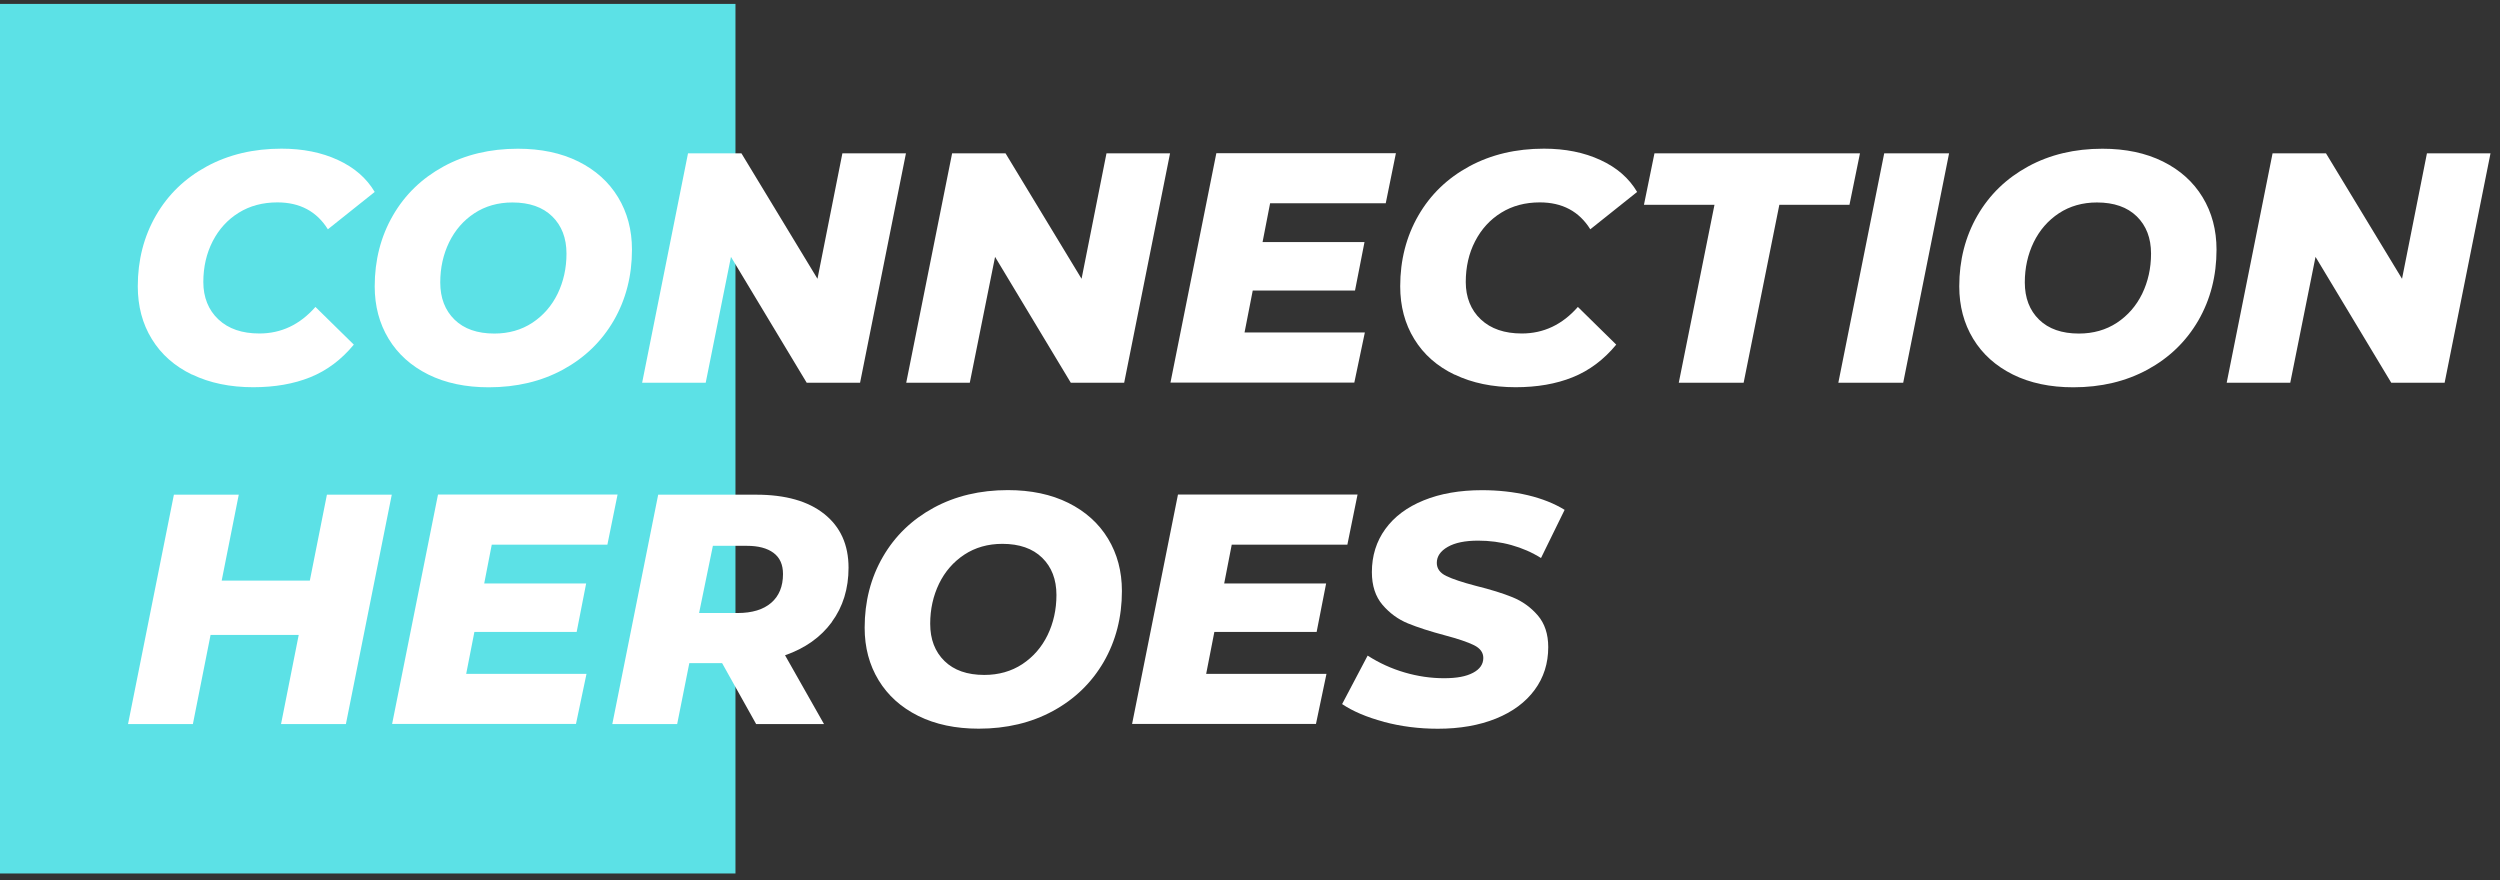
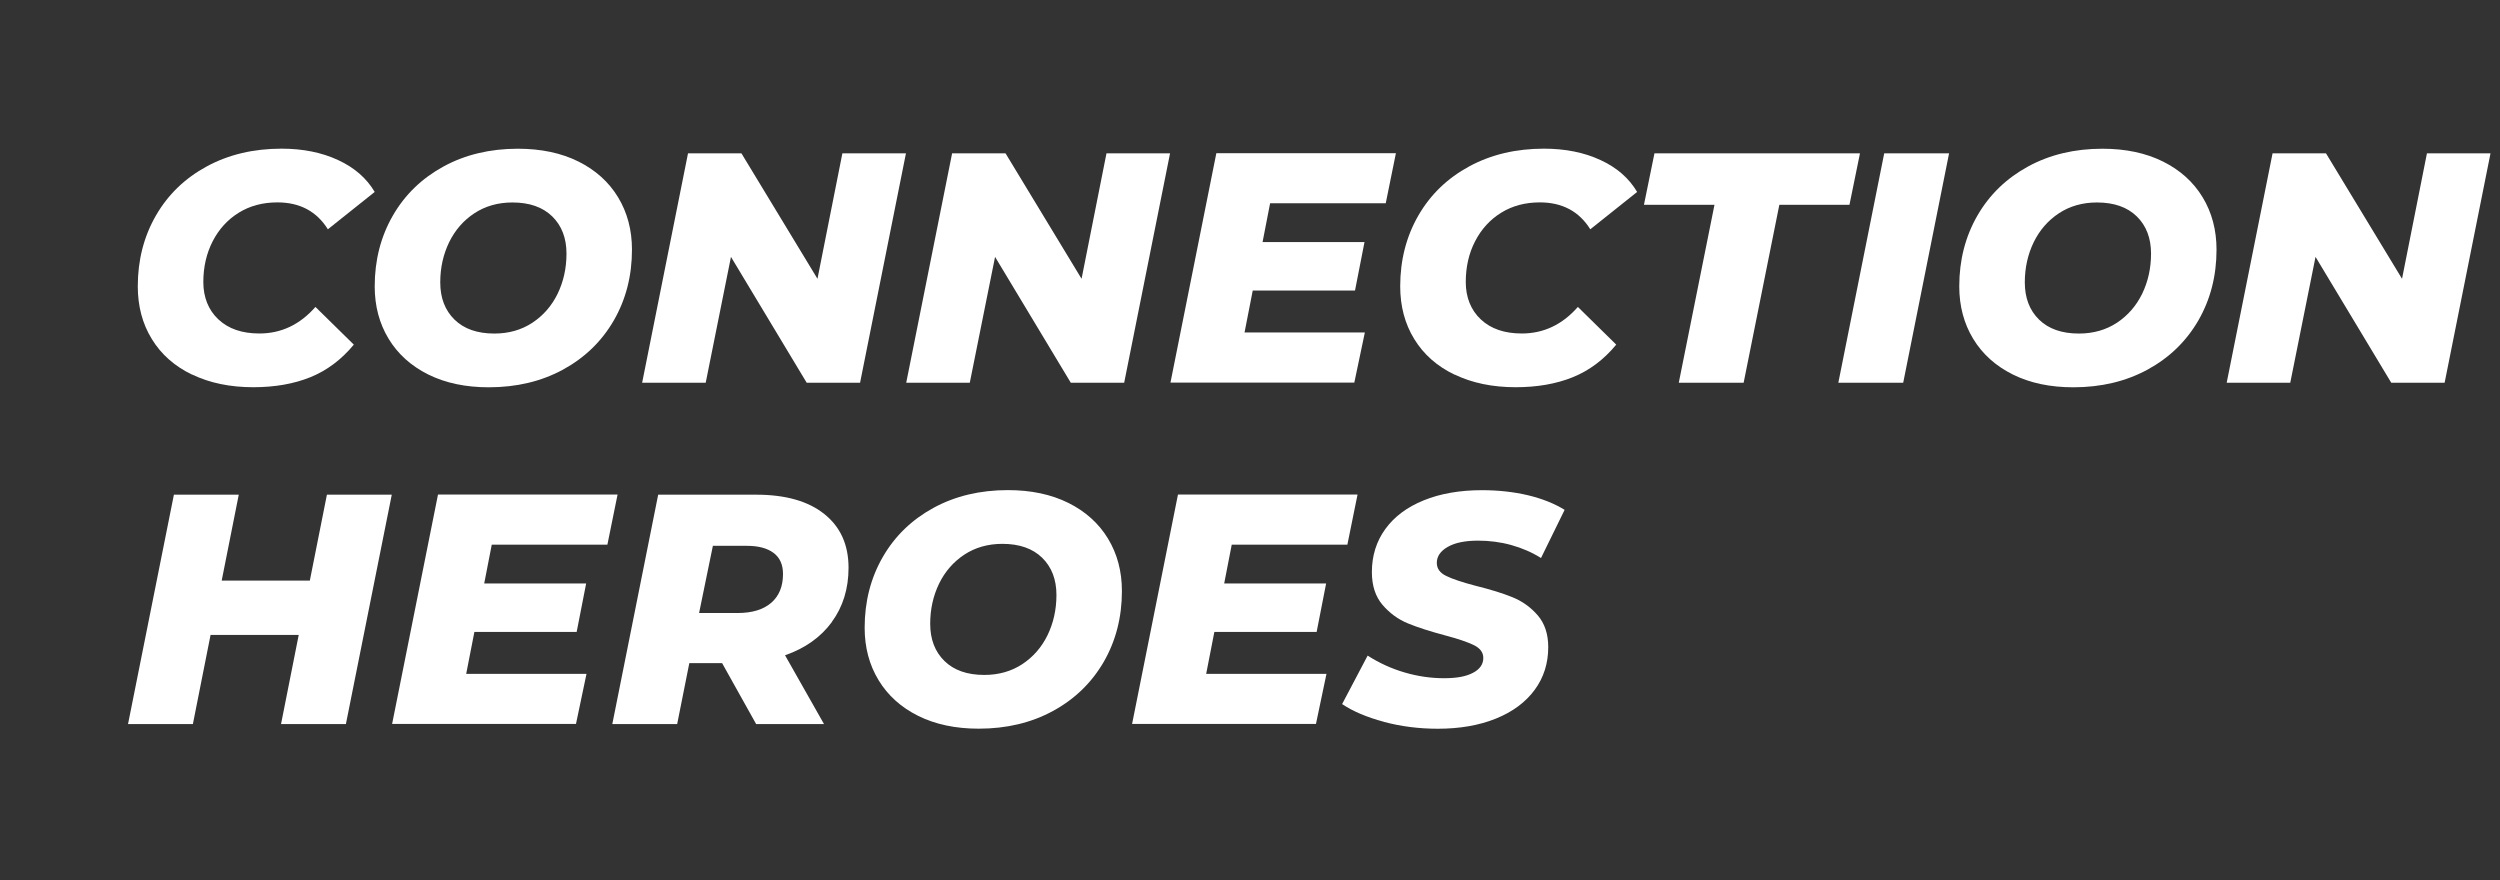
<svg xmlns="http://www.w3.org/2000/svg" width="230px" height="81px" viewBox="0 0 230 81" version="1.1">
  <rect x="0" y="0" width="230" height="81" fill="#333333" stroke="none" />
  <title>ConnectionHeroes_Web</title>
  <g id="Main-Files" stroke="none" stroke-width="1" fill="none" fill-rule="evenodd">
    <g id="home" transform="translate(-165, -45)" fill-rule="nonzero">
      <g id="ConnectionHeroes_Web" transform="translate(165, 45.36)">
-         <rect id="Rectangle" fill="#5CE1E6" x="0" y="0" width="67.663" height="80" />
        <g id="Group" transform="translate(11.778, 13.317)" fill="#FFFFFF">
          <path d="M5.898,20.791 C4.29,20.019 3.053,18.926 2.192,17.519 C1.325,16.112 0.898,14.491 0.898,12.663 C0.898,10.251 1.457,8.078 2.569,6.149 C3.681,4.221 5.245,2.714 7.255,1.627 C9.265,0.54 11.558,0 14.127,0 C16.074,0 17.808,0.345 19.315,1.043 C20.823,1.74 21.947,2.714 22.695,3.982 L18.386,7.418 C17.362,5.773 15.81,4.943 13.744,4.943 C12.399,4.943 11.212,5.258 10.188,5.892 C9.165,6.526 8.367,7.399 7.789,8.518 C7.217,9.636 6.928,10.886 6.928,12.274 C6.928,13.662 7.393,14.849 8.317,15.71 C9.24,16.577 10.496,17.004 12.085,17.004 C14.095,17.004 15.817,16.187 17.242,14.56 L20.773,18.028 C19.629,19.416 18.291,20.415 16.765,21.03 C15.239,21.646 13.486,21.947 11.52,21.947 C9.391,21.947 7.519,21.558 5.911,20.785 L5.898,20.791 Z" id="Path" />
          <path d="M27.626,20.779 C26.049,19.994 24.83,18.901 23.976,17.494 C23.122,16.087 22.695,14.479 22.695,12.67 C22.695,10.258 23.254,8.084 24.366,6.156 C25.477,4.227 27.041,2.72 29.039,1.633 C31.036,0.546 33.317,0.006 35.867,0.006 C37.996,0.006 39.849,0.396 41.432,1.181 C43.009,1.966 44.227,3.059 45.082,4.466 C45.936,5.873 46.363,7.481 46.363,9.29 C46.363,11.702 45.804,13.876 44.692,15.804 C43.574,17.732 42.016,19.24 40.019,20.327 C38.021,21.413 35.741,21.954 33.191,21.954 C31.062,21.954 29.209,21.564 27.626,20.779 L27.626,20.779 Z M37.198,16.018 C38.204,15.352 38.976,14.466 39.523,13.348 C40.063,12.23 40.339,10.999 40.339,9.655 C40.339,8.229 39.899,7.085 39.026,6.231 C38.153,5.377 36.928,4.95 35.364,4.95 C34.039,4.95 32.871,5.283 31.866,5.942 C30.861,6.602 30.088,7.494 29.541,8.612 C29.001,9.73 28.725,10.961 28.725,12.305 C28.725,13.731 29.165,14.874 30.038,15.729 C30.911,16.583 32.136,17.01 33.7,17.01 C35.025,17.01 36.193,16.677 37.198,16.018 L37.198,16.018 Z" id="Shape" />
          <polygon id="Path" points="71.57 0.427 67.349 21.533 62.437 21.533 55.471 9.956 53.147 21.533 47.299 21.533 51.52 0.427 56.432 0.427 63.43 11.972 65.722 0.427" />
          <polygon id="Path" points="95.867 0.427 91.646 21.533 86.734 21.533 79.768 9.956 77.443 21.533 71.595 21.533 75.817 0.427 80.729 0.427 87.726 11.972 90.019 0.427 95.867 0.427" />
          <polygon id="Path" points="105.069 5.038 104.378 8.593 113.756 8.593 112.883 13.053 103.474 13.053 102.72 16.91 113.788 16.91 112.82 21.52 95.905 21.52 100.126 0.415 116.646 0.415 115.71 5.025 105.069 5.025" />
          <path d="M122.041,20.791 C120.433,20.019 119.196,18.926 118.335,17.519 C117.469,16.112 117.041,14.491 117.041,12.663 C117.041,10.251 117.601,8.078 118.712,6.149 C119.824,4.221 121.388,2.714 123.398,1.627 C125.408,0.54 127.701,0 130.27,0 C132.217,0 133.951,0.345 135.459,1.043 C136.966,1.734 138.09,2.714 138.838,3.982 L134.529,7.418 C133.505,5.773 131.954,4.943 129.887,4.943 C128.543,4.943 127.356,5.258 126.332,5.892 C125.308,6.526 124.51,7.399 123.932,8.518 C123.354,9.636 123.072,10.886 123.072,12.274 C123.072,13.662 123.536,14.849 124.46,15.71 C125.383,16.577 126.639,17.004 128.229,17.004 C130.239,17.004 131.96,16.187 133.386,14.56 L136.916,18.028 C135.773,19.416 134.435,20.415 132.908,21.03 C131.382,21.646 129.629,21.947 127.663,21.947 C125.534,21.947 123.662,21.558 122.054,20.785 L122.041,20.791 Z" id="Path" />
          <polygon id="Path" points="145.948 5.163 139.466 5.163 140.433 0.427 159.34 0.427 158.373 5.163 151.922 5.163 148.637 21.533 142.67 21.533 145.955 5.163" />
          <polygon id="Path" points="161.57 0.427 167.538 0.427 163.317 21.533 157.349 21.533" />
          <path d="M173.405,20.779 C171.828,19.994 170.609,18.901 169.755,17.494 C168.901,16.087 168.474,14.479 168.474,12.67 C168.474,10.258 169.033,8.084 170.144,6.156 C171.256,4.227 172.82,2.72 174.818,1.633 C176.815,0.546 179.095,0.006 181.646,0.006 C183.775,0.006 185.628,0.396 187.211,1.181 C188.788,1.966 190.006,3.059 190.861,4.466 C191.715,5.873 192.142,7.481 192.142,9.29 C192.142,11.702 191.583,13.876 190.471,15.804 C189.353,17.732 187.795,19.24 185.798,20.327 C183.8,21.413 181.52,21.954 178.97,21.954 C176.84,21.954 174.987,21.564 173.405,20.779 L173.405,20.779 Z M182.977,16.018 C183.982,15.352 184.755,14.466 185.302,13.348 C185.842,12.23 186.118,10.999 186.118,9.655 C186.118,8.229 185.678,7.085 184.805,6.231 C183.932,5.377 182.707,4.95 181.143,4.95 C179.818,4.95 178.649,5.283 177.644,5.942 C176.639,6.608 175.867,7.494 175.32,8.612 C174.78,9.73 174.504,10.961 174.504,12.305 C174.504,13.731 174.943,14.874 175.817,15.729 C176.69,16.583 177.915,17.01 179.479,17.01 C180.804,17.01 181.972,16.677 182.977,16.018 L182.977,16.018 Z" id="Shape" />
          <polygon id="Path" points="217.349 0.427 213.128 21.533 208.216 21.533 201.25 9.956 198.926 21.533 193.078 21.533 197.299 0.427 202.211 0.427 209.209 11.972 211.501 0.427" />
          <polygon id="Path" points="24.265 31.834 20.044 52.94 14.077 52.94 15.704 44.736 7.594 44.736 5.967 52.94 0 52.94 4.221 31.834 10.188 31.834 8.618 39.736 16.727 39.736 18.298 31.834" />
          <polygon id="Path" points="33.461 36.445 32.77 40 42.148 40 41.275 44.46 31.866 44.46 31.112 48.317 42.18 48.317 41.212 52.927 24.296 52.927 28.518 31.822 45.038 31.822 44.102 36.432 33.461 36.432" />
          <path d="M64.755,43.549 C63.731,44.943 62.293,45.967 60.446,46.608 L64.033,52.94 L57.789,52.94 L54.655,47.33 L51.639,47.33 L50.521,52.94 L44.554,52.94 L48.775,31.834 L57.789,31.834 C60.484,31.834 62.575,32.425 64.058,33.612 C65.546,34.799 66.288,36.445 66.288,38.555 C66.288,40.484 65.773,42.148 64.749,43.543 L64.755,43.549 Z M59.384,37.186 C58.8,36.753 57.99,36.539 56.941,36.539 L53.807,36.539 L52.538,42.72 L56.093,42.72 C57.418,42.72 58.448,42.406 59.171,41.784 C59.893,41.162 60.258,40.276 60.258,39.133 C60.258,38.266 59.969,37.619 59.384,37.186 L59.384,37.186 Z" id="Shape" />
          <path d="M72.701,52.186 C71.124,51.401 69.906,50.308 69.052,48.901 C68.197,47.494 67.77,45.886 67.77,44.077 C67.77,41.665 68.329,39.491 69.441,37.563 C70.553,35.634 72.117,34.127 74.114,33.04 C76.112,31.954 78.392,31.413 80.942,31.413 C83.072,31.413 84.925,31.803 86.508,32.588 C88.084,33.373 89.303,34.466 90.157,35.873 C91.011,37.28 91.438,38.888 91.438,40.697 C91.438,43.109 90.879,45.283 89.768,47.211 C88.649,49.139 87.092,50.647 85.094,51.734 C83.097,52.82 80.817,53.361 78.266,53.361 C76.137,53.361 74.284,52.971 72.701,52.186 L72.701,52.186 Z M82.274,47.425 C83.279,46.759 84.052,45.873 84.598,44.755 C85.138,43.637 85.415,42.406 85.415,41.062 C85.415,39.636 84.975,38.492 84.102,37.638 C83.229,36.784 82.004,36.357 80.44,36.357 C79.114,36.357 77.946,36.69 76.941,37.349 C75.936,38.015 75.163,38.901 74.617,40.019 C74.077,41.137 73.8,42.368 73.8,43.712 C73.8,45.138 74.24,46.281 75.113,47.136 C75.986,47.99 77.211,48.417 78.775,48.417 C80.101,48.417 81.269,48.084 82.274,47.425 Z" id="Shape" />
          <polygon id="Path" points="101.539 36.445 100.848 40 110.226 40 109.353 44.46 99.943 44.46 99.19 48.317 110.258 48.317 109.29 52.927 92.374 52.927 96.595 31.822 113.116 31.822 112.18 36.432 101.539 36.432" />
          <path d="M115.528,52.726 C113.957,52.305 112.682,51.759 111.696,51.099 L114.045,46.639 C115.113,47.324 116.244,47.839 117.45,48.191 C118.656,48.543 119.862,48.719 121.068,48.719 C122.274,48.719 123.103,48.555 123.737,48.222 C124.372,47.889 124.686,47.431 124.686,46.853 C124.686,46.351 124.397,45.961 123.825,45.678 C123.254,45.396 122.362,45.094 121.156,44.774 C119.786,44.41 118.656,44.045 117.751,43.675 C116.847,43.304 116.068,42.732 115.415,41.972 C114.761,41.206 114.435,40.201 114.435,38.957 C114.435,37.45 114.849,36.131 115.672,34.994 C116.495,33.857 117.67,32.977 119.202,32.356 C120.729,31.734 122.519,31.42 124.567,31.42 C126.074,31.42 127.481,31.577 128.788,31.884 C130.094,32.198 131.219,32.644 132.167,33.229 L129.994,37.663 C129.171,37.142 128.26,36.746 127.268,36.47 C126.275,36.193 125.251,36.062 124.209,36.062 C123.021,36.062 122.092,36.25 121.42,36.633 C120.747,37.016 120.408,37.506 120.408,38.109 C120.408,38.631 120.697,39.033 121.281,39.315 C121.866,39.598 122.77,39.899 123.995,40.22 C125.364,40.559 126.495,40.911 127.387,41.275 C128.279,41.639 129.052,42.192 129.692,42.933 C130.333,43.675 130.66,44.655 130.66,45.861 C130.66,47.349 130.245,48.662 129.41,49.793 C128.574,50.93 127.387,51.809 125.854,52.431 C124.315,53.053 122.531,53.367 120.503,53.367 C118.756,53.367 117.098,53.153 115.528,52.732 L115.528,52.726 Z" id="Path" />
        </g>
      </g>
    </g>
  </g>
</svg>